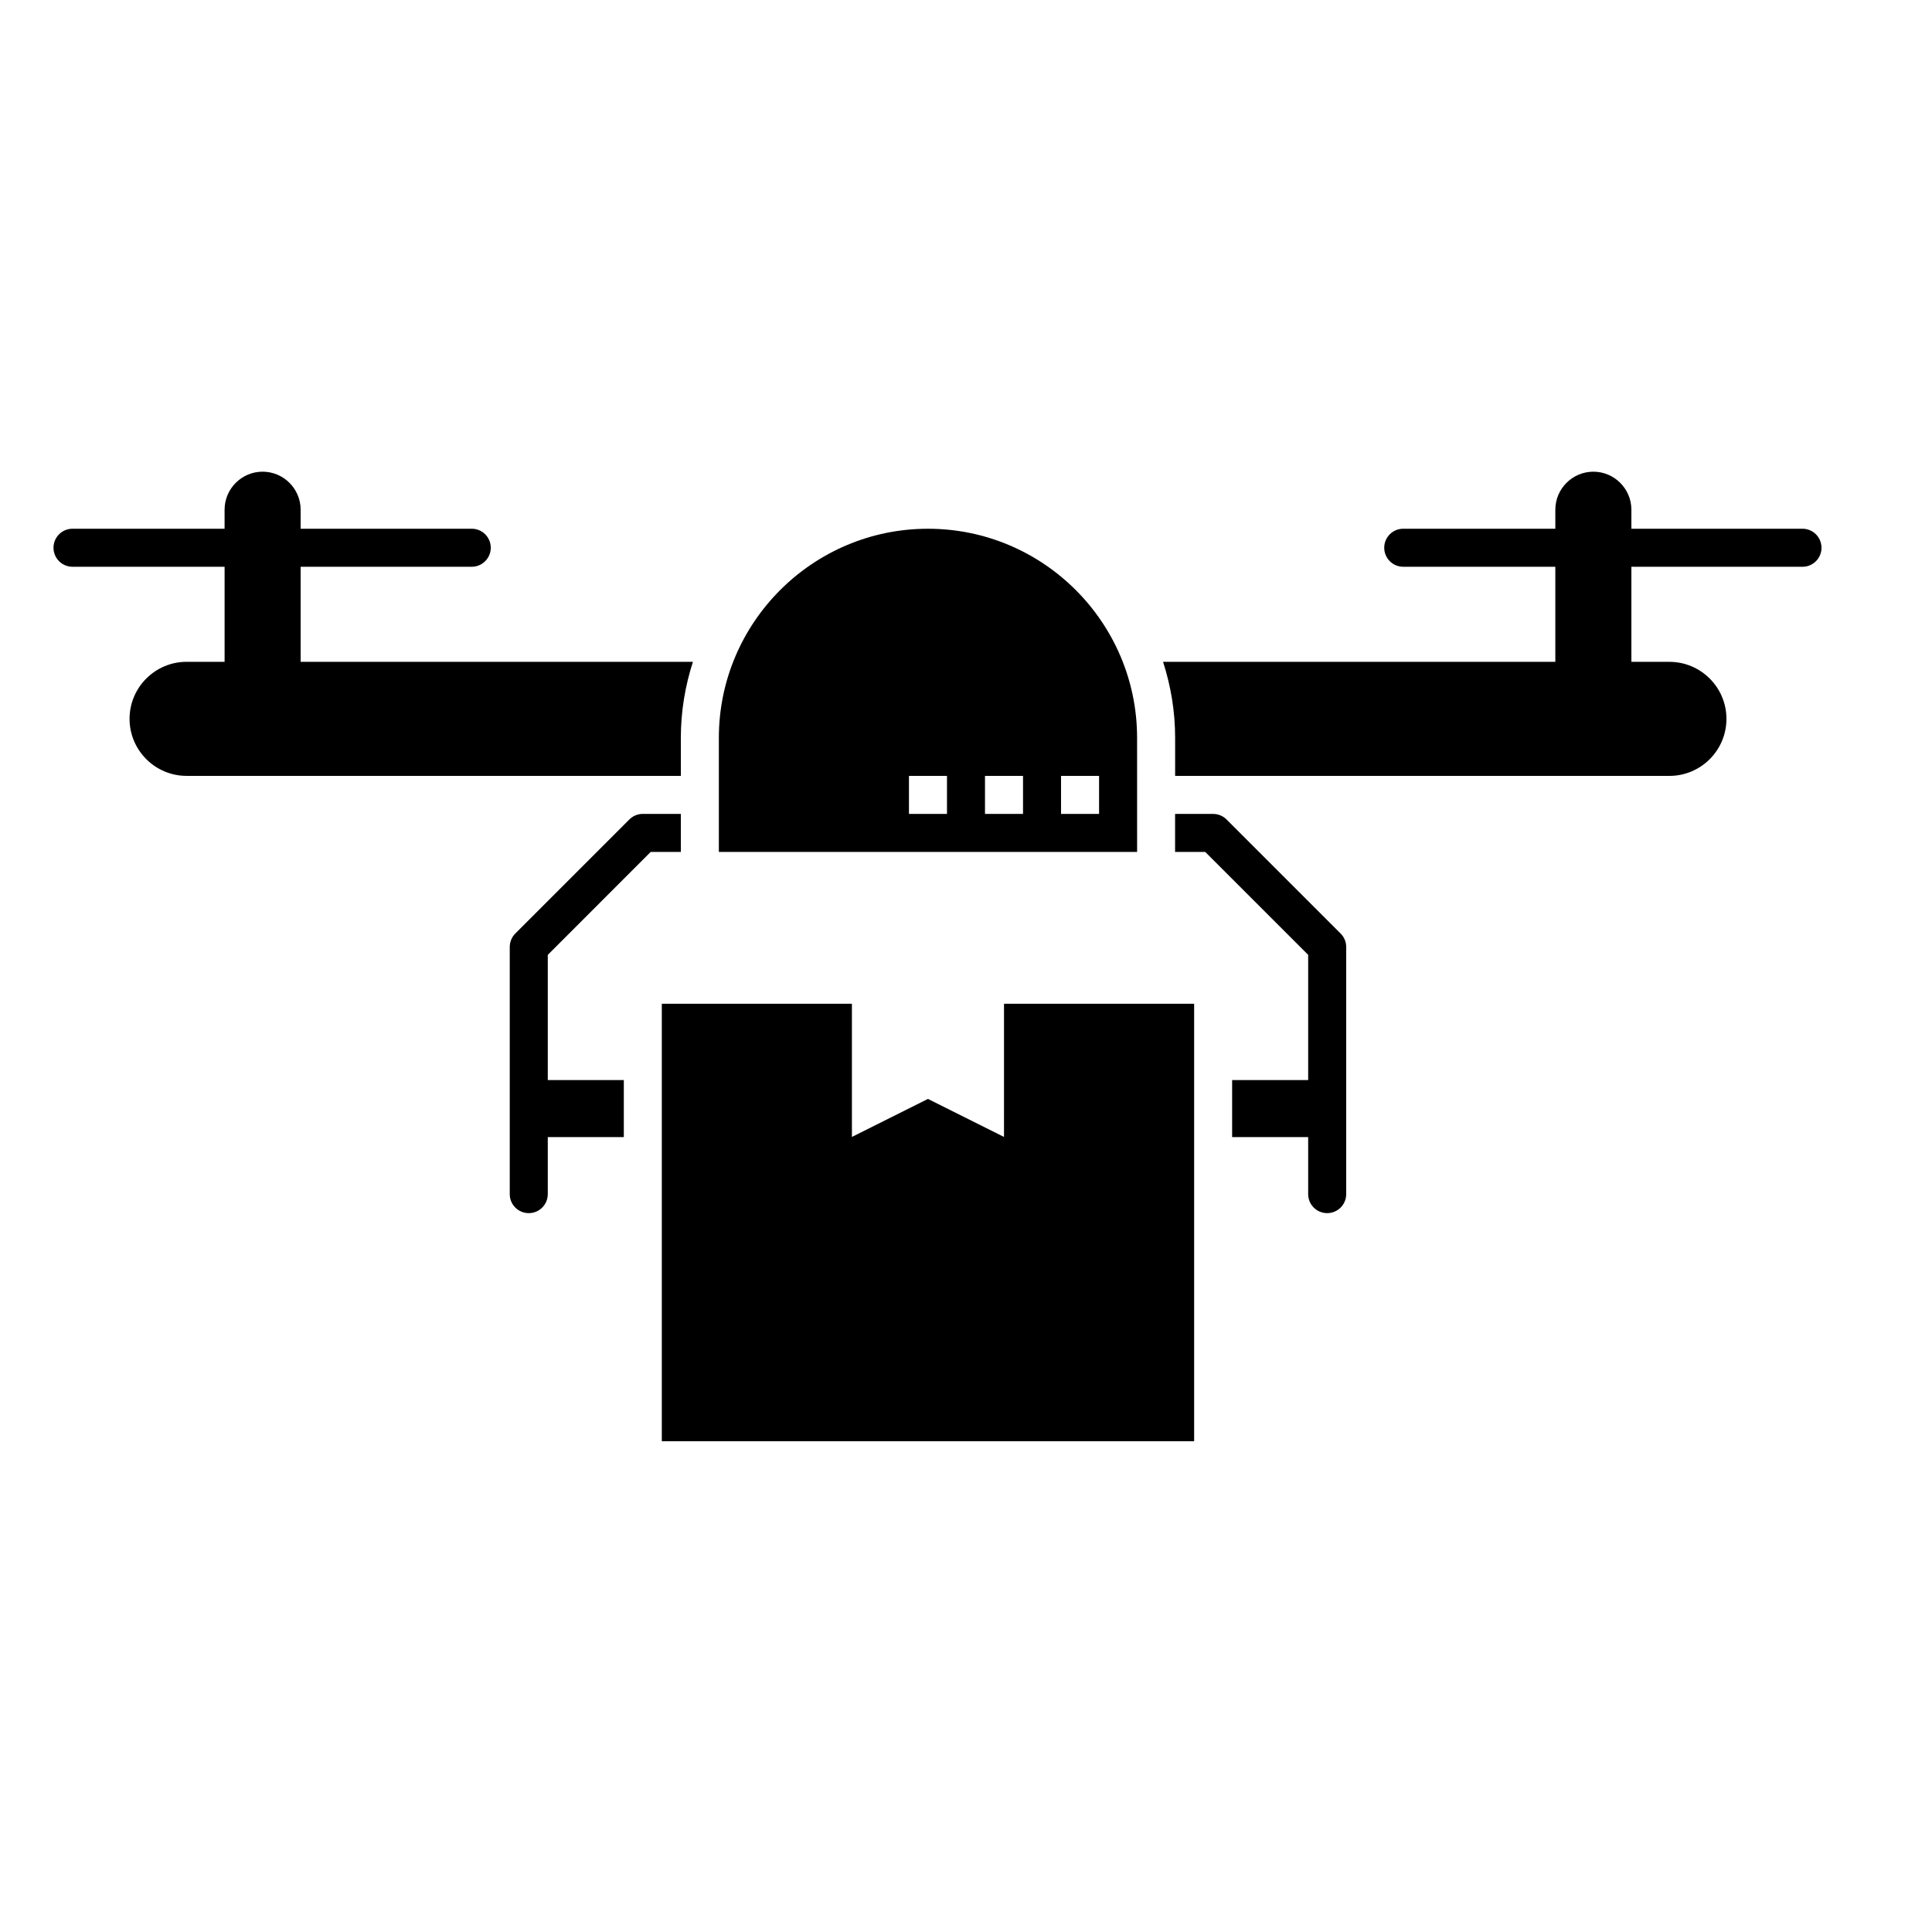
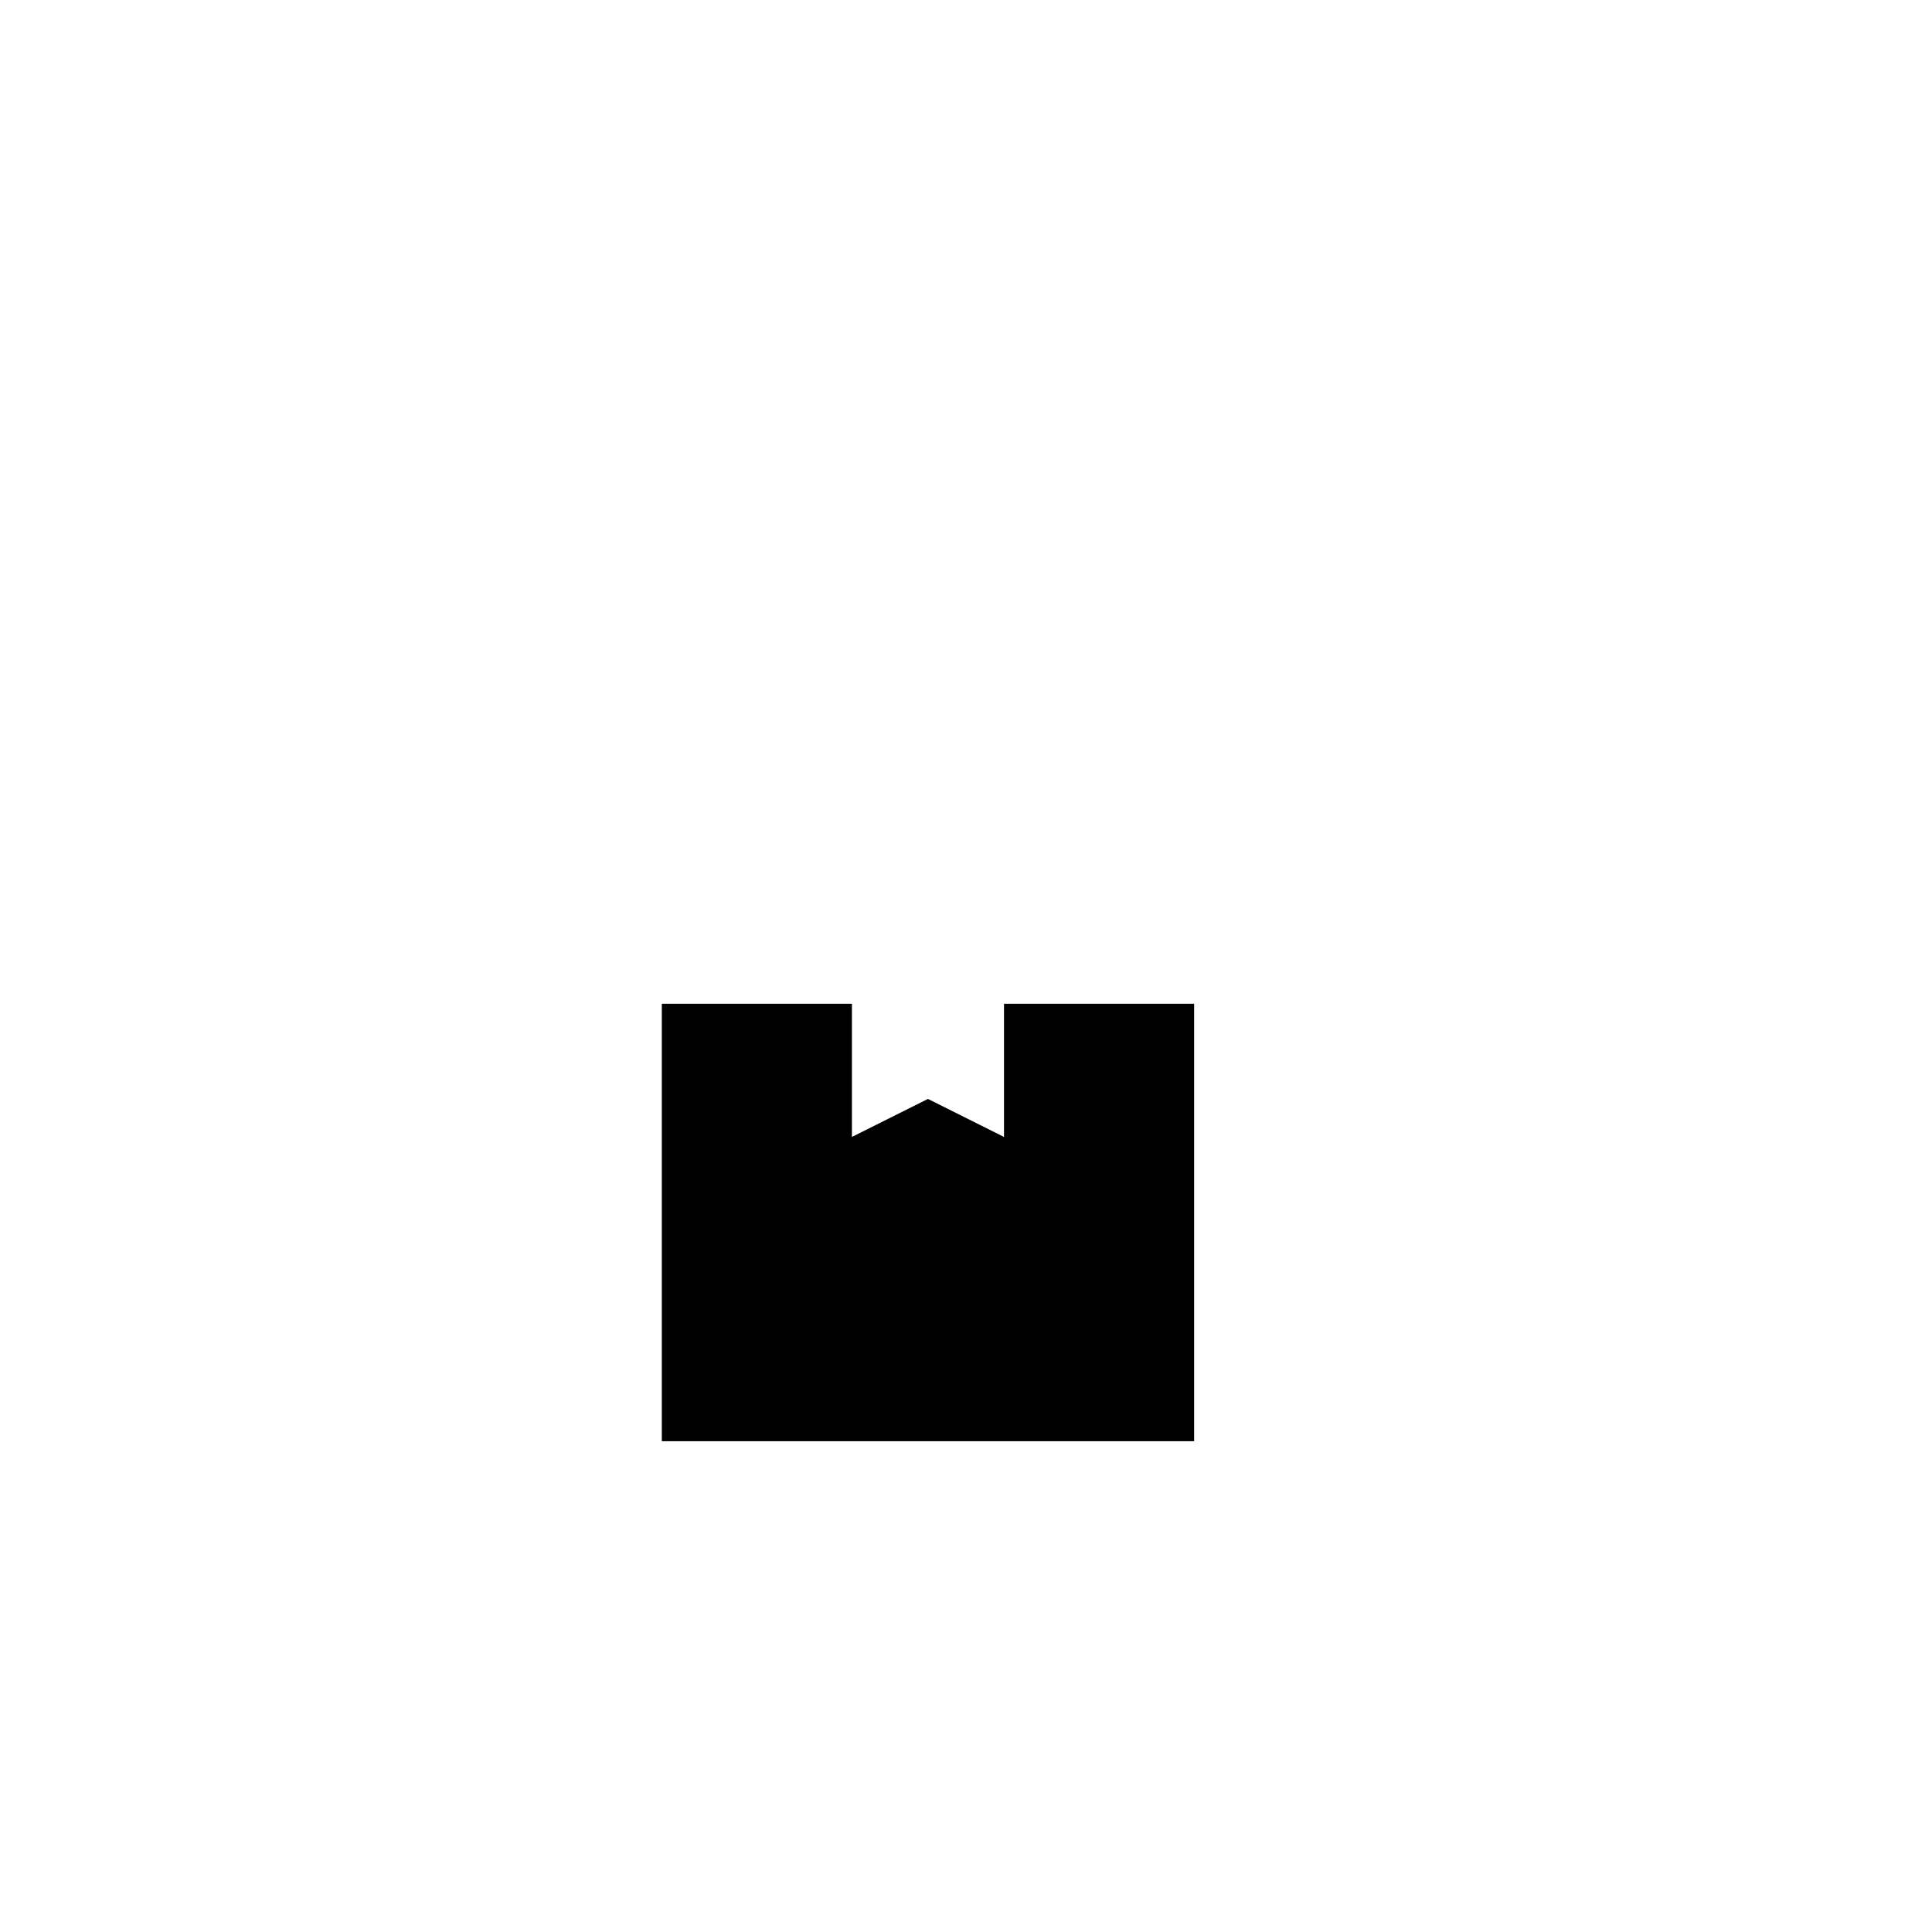
<svg xmlns="http://www.w3.org/2000/svg" fill="#000000" width="800px" height="800px" version="1.1" viewBox="144 144 512 512">
  <g fill-rule="evenodd">
    <path d="m410.07 445.3-20.152-10.074-20.152 10.074v-35.297h-50.379v115.94h141.07v-115.94h-50.383z" />
-     <path d="m445.34 339.54c0-30.555-24.863-55.418-55.418-55.418s-55.418 24.863-55.418 55.418v30.23h110.84zm-50.379 20.152h-10.078v-10.078h10.078zm20.152 0h-10.078v-10.078h10.078zm20.152 0h-10.078v-10.078h10.078z" />
-     <path d="m621.68 284.12h-45.344v-5.039c0-5.547-4.527-10.078-10.078-10.078-5.547 0-10.078 4.527-10.078 10.078v5.039h-40.305c-2.785 0-5.039 2.254-5.039 5.039s2.254 5.039 5.039 5.039h40.305v25.191h-103.96c2.055 6.356 3.203 13.117 3.203 20.152v10.078h130.99c8.332 0 15.113-6.781 15.113-15.113 0-8.332-6.781-15.113-15.113-15.113h-10.078v-25.191h45.344c2.785 0 5.039-2.254 5.039-5.039-0.004-2.789-2.254-5.043-5.039-5.043z" />
-     <path d="m324.43 339.54c0-7.031 1.148-13.793 3.203-20.152h-103.96v-25.191h45.344c2.785 0 5.039-2.254 5.039-5.039s-2.254-5.039-5.039-5.039h-45.344v-5.039c0-5.547-4.527-10.078-10.078-10.078-5.547 0-10.078 4.527-10.078 10.078v5.039h-40.301c-2.785 0-5.039 2.254-5.039 5.039s2.254 5.039 5.039 5.039h40.305v25.191h-10.074c-8.332 0-15.113 6.781-15.113 15.113 0 8.332 6.781 15.113 15.113 15.113h130.99z" />
-     <path d="m469.05 361.17c-0.941-0.945-2.223-1.473-3.562-1.473h-10.078v10.078h7.992l27.277 27.273v33.18h-20.152v15.113h20.152v15.113c0 2.785 2.254 5.039 5.039 5.039s5.039-2.254 5.039-5.039v-65.492c0-1.34-0.527-2.621-1.477-3.562z" />
-     <path d="m316.44 369.77h7.988v-10.078h-10.078c-1.34 0-2.621 0.527-3.562 1.477l-30.23 30.23c-0.941 0.941-1.469 2.223-1.469 3.562v65.496c0 2.785 2.254 5.039 5.039 5.039s5.039-2.254 5.039-5.039v-15.113h20.152v-15.113h-20.152v-33.18z" />
  </g>
</svg>